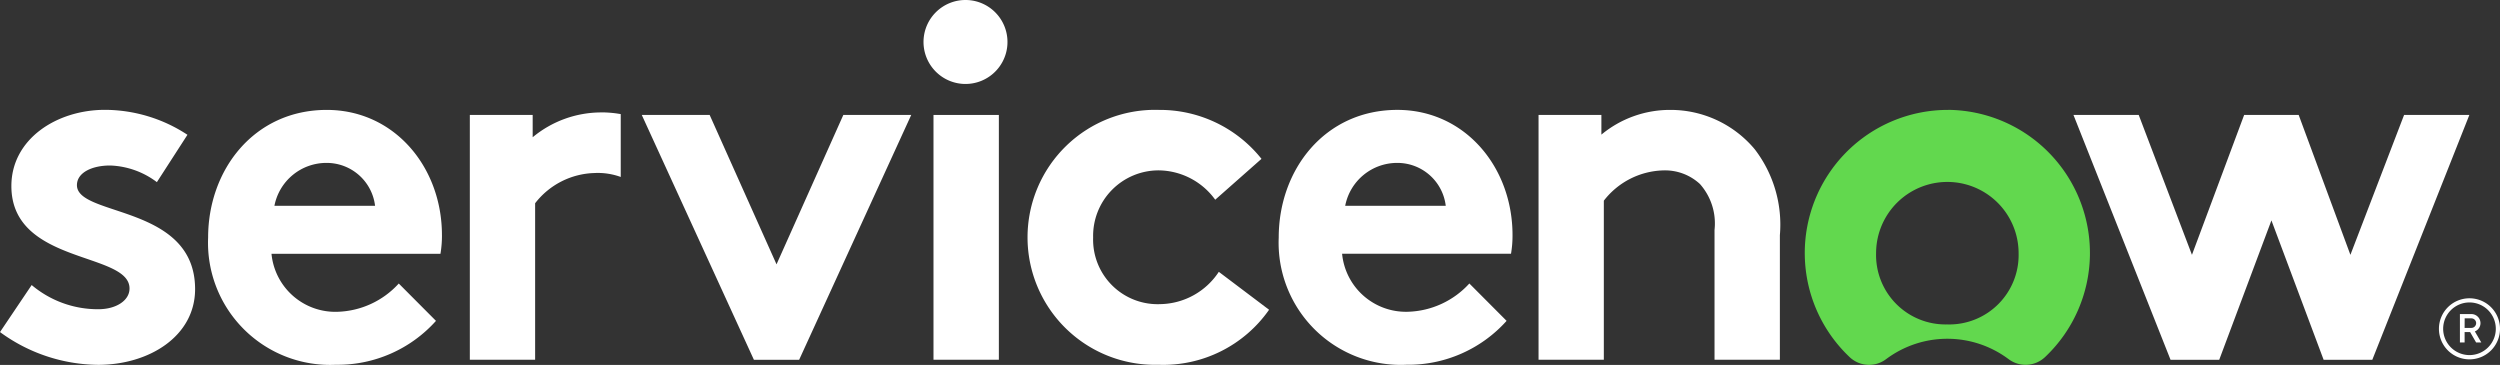
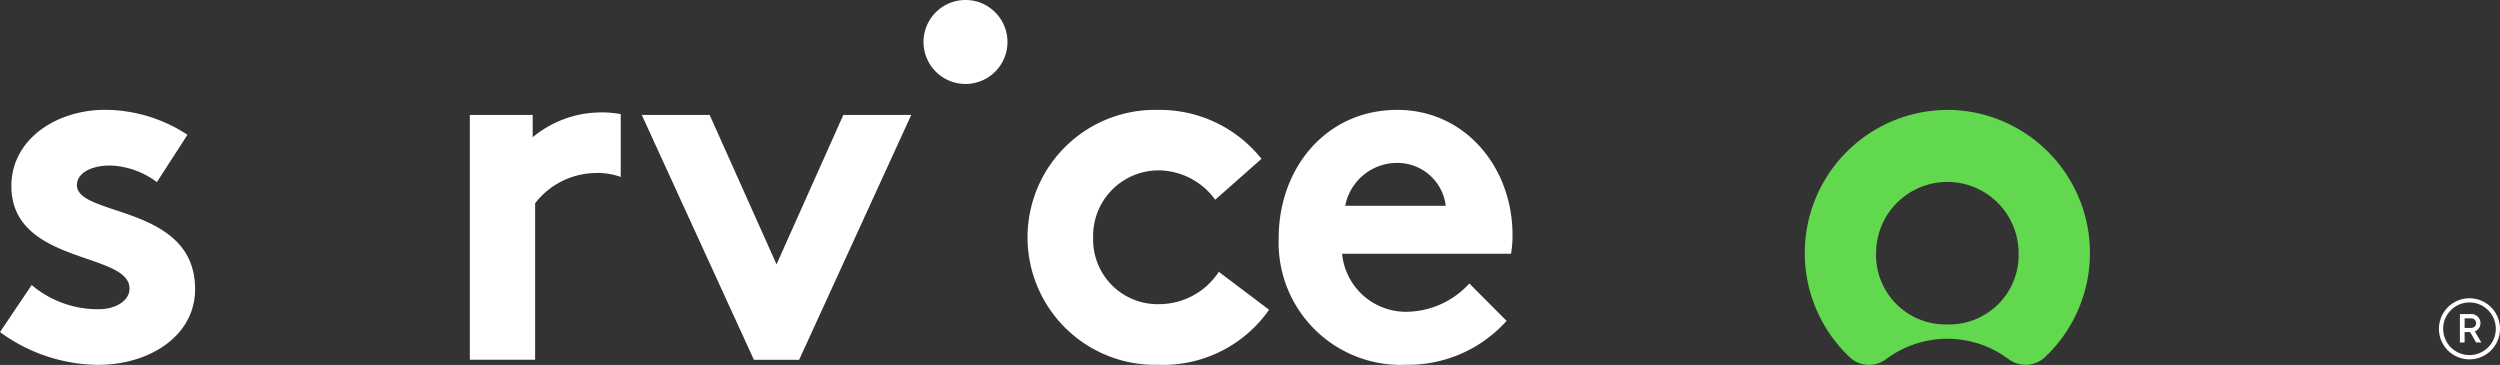
<svg xmlns="http://www.w3.org/2000/svg" width="144.76" height="21.13" viewBox="0 0 144.76 21.13">
  <rect x="0" y="0" width="144.76" height="21.13" fill="#333333" stroke="none" />
  <g id="servicenow-header-logo" transform="translate(-0.5 -0.5)">
    <path id="Path_29389" data-name="Path 29389" d="M32.747,6.391a6.217,6.217,0,0,0-3.989,1.437V6.537H25.119V20.711H28.9V11.65A4.5,4.5,0,0,1,32.339,9.9a3.861,3.861,0,0,1,1.518.228V6.488a6.465,6.465,0,0,0-1.111-.1" transform="translate(2.586 0.619)" fill="#fff" fill-rule="evenodd" />
    <path id="Path_29390" data-name="Path 29390" d="M2.334,16.4A5.933,5.933,0,0,0,6.2,17.8c1.019,0,1.8-.5,1.8-1.2,0-2.134-6.841-1.374-6.841-5.933,0-2.717,2.62-4.412,5.415-4.412A8.73,8.73,0,0,1,11.354,7.7l-1.77,2.742a4.752,4.752,0,0,0-2.707-.964c-1.048,0-1.922.409-1.922,1.139,0,1.841,6.842,1.111,6.842,6.02,0,2.718-2.652,4.384-5.619,4.384A9.741,9.741,0,0,1,.5,19.123Z" transform="translate(0 0.605)" fill="#fff" fill-rule="evenodd" />
-     <path id="Path_29391" data-name="Path 29391" d="M24.945,13.506c0-3.945-2.763-7.247-6.668-7.247-4.193,0-6.871,3.448-6.871,7.394a7.072,7.072,0,0,0,7.4,7.364A7.646,7.646,0,0,0,24.6,18.475l-2.155-2.163a4.989,4.989,0,0,1-3.552,1.637,3.713,3.713,0,0,1-3.817-3.357h9.783a6.337,6.337,0,0,0,.087-1.086Zm-9.7-1.694a3.066,3.066,0,0,1,3.028-2.484,2.82,2.82,0,0,1,2.8,2.484Z" transform="translate(1.145 0.605)" fill="#fff" fill-rule="evenodd" />
    <path id="Path_29392" data-name="Path 29392" d="M41.932,15.173,45.8,6.523h3.932L43.242,20.7h-2.62L34.129,6.523H38.06Z" transform="translate(3.532 0.633)" fill="#fff" fill-rule="evenodd" />
    <path id="Path_29393" data-name="Path 29393" d="M51.363.5a2.431,2.431,0,1,1-1.747.7A2.431,2.431,0,0,1,51.363.5" transform="translate(5.083 0)" fill="#fff" fill-rule="evenodd" />
-     <rect id="Rectangle_8910" data-name="Rectangle 8910" width="3.785" height="14.174" transform="translate(54.553 7.156)" fill="#fff" />
    <path id="Path_29394" data-name="Path 29394" d="M68.329,17.831a7.477,7.477,0,0,1-6.409,3.186,7.382,7.382,0,1,1,.029-14.758,7.523,7.523,0,0,1,5.94,2.834l-2.679,2.367a4.089,4.089,0,0,0-3.261-1.7,3.794,3.794,0,0,0-3.808,3.888,3.738,3.738,0,0,0,3.9,3.857,4.134,4.134,0,0,0,3.377-1.87Z" transform="translate(5.656 0.605)" fill="#fff" fill-rule="evenodd" />
    <path id="Path_29395" data-name="Path 29395" d="M80.7,18.474A7.645,7.645,0,0,1,74.9,21.016a7.072,7.072,0,0,1-7.395-7.364c0-3.946,2.679-7.394,6.871-7.394,3.9,0,6.667,3.3,6.667,7.247a6.226,6.226,0,0,1-.087,1.082H71.175a3.713,3.713,0,0,0,3.815,3.36,5,5,0,0,0,3.553-1.637Zm-3.523-6.662a2.819,2.819,0,0,0-2.795-2.484,3.065,3.065,0,0,0-3.028,2.484Z" transform="translate(7.038 0.605)" fill="#fff" fill-rule="evenodd" />
-     <path id="Path_29396" data-name="Path 29396" d="M81.12,20.725V6.551h3.639V7.69a6.216,6.216,0,0,1,3.988-1.431,6.351,6.351,0,0,1,4.892,2.28,7.163,7.163,0,0,1,1.455,4.973v7.214H91.31V13.211a3.437,3.437,0,0,0-.844-2.66,2.973,2.973,0,0,0-2.125-.789A4.5,4.5,0,0,0,84.9,11.516v9.209Z" transform="translate(8.468 0.605)" fill="#fff" fill-rule="evenodd" />
    <path id="Path_29397" data-name="Path 29397" d="M103.375,6.259a8.288,8.288,0,0,0-5.71,14.311,1.637,1.637,0,0,0,2.128.111,5.918,5.918,0,0,1,7.066,0,1.641,1.641,0,0,0,2.14-.125,8.288,8.288,0,0,0-5.625-14.3m-.049,12.424A4.019,4.019,0,0,1,99.2,14.556a4.126,4.126,0,1,1,8.252,0,4.019,4.019,0,0,1-4.126,4.125" transform="translate(9.933 0.605)" fill="#62d84e" fill-rule="evenodd" />
-     <path id="Path_29398" data-name="Path 29398" d="M117.59,20.7h-2.819L109.15,6.523h3.779l3.082,8.1,3.022-8.1h3.158l2.995,8.1,3.108-8.1h3.78L126.454,20.7h-2.819l-3.022-8.071Z" transform="translate(11.412 0.633)" fill="#fff" fill-rule="evenodd" />
    <path id="Path_29399" data-name="Path 29399" d="M129.991,18h-.319v.6H129.4V16.957h.663a.526.526,0,0,1,.528.528.518.518,0,0,1-.326.477l.373.64h-.3Zm-.319-.242h.391a.276.276,0,1,0,0-.553h-.388Z" transform="translate(13.539 1.729)" fill="#fff" />
    <path id="Path_29400" data-name="Path 29400" d="M130.068,16.371a1.524,1.524,0,1,1-1.523,1.523,1.524,1.524,0,0,1,1.523-1.523m0-.241a1.768,1.768,0,1,0,1.768,1.768,1.768,1.768,0,0,0-1.768-1.768Z" transform="translate(13.424 1.642)" fill="#fff" />
  </g>
</svg>